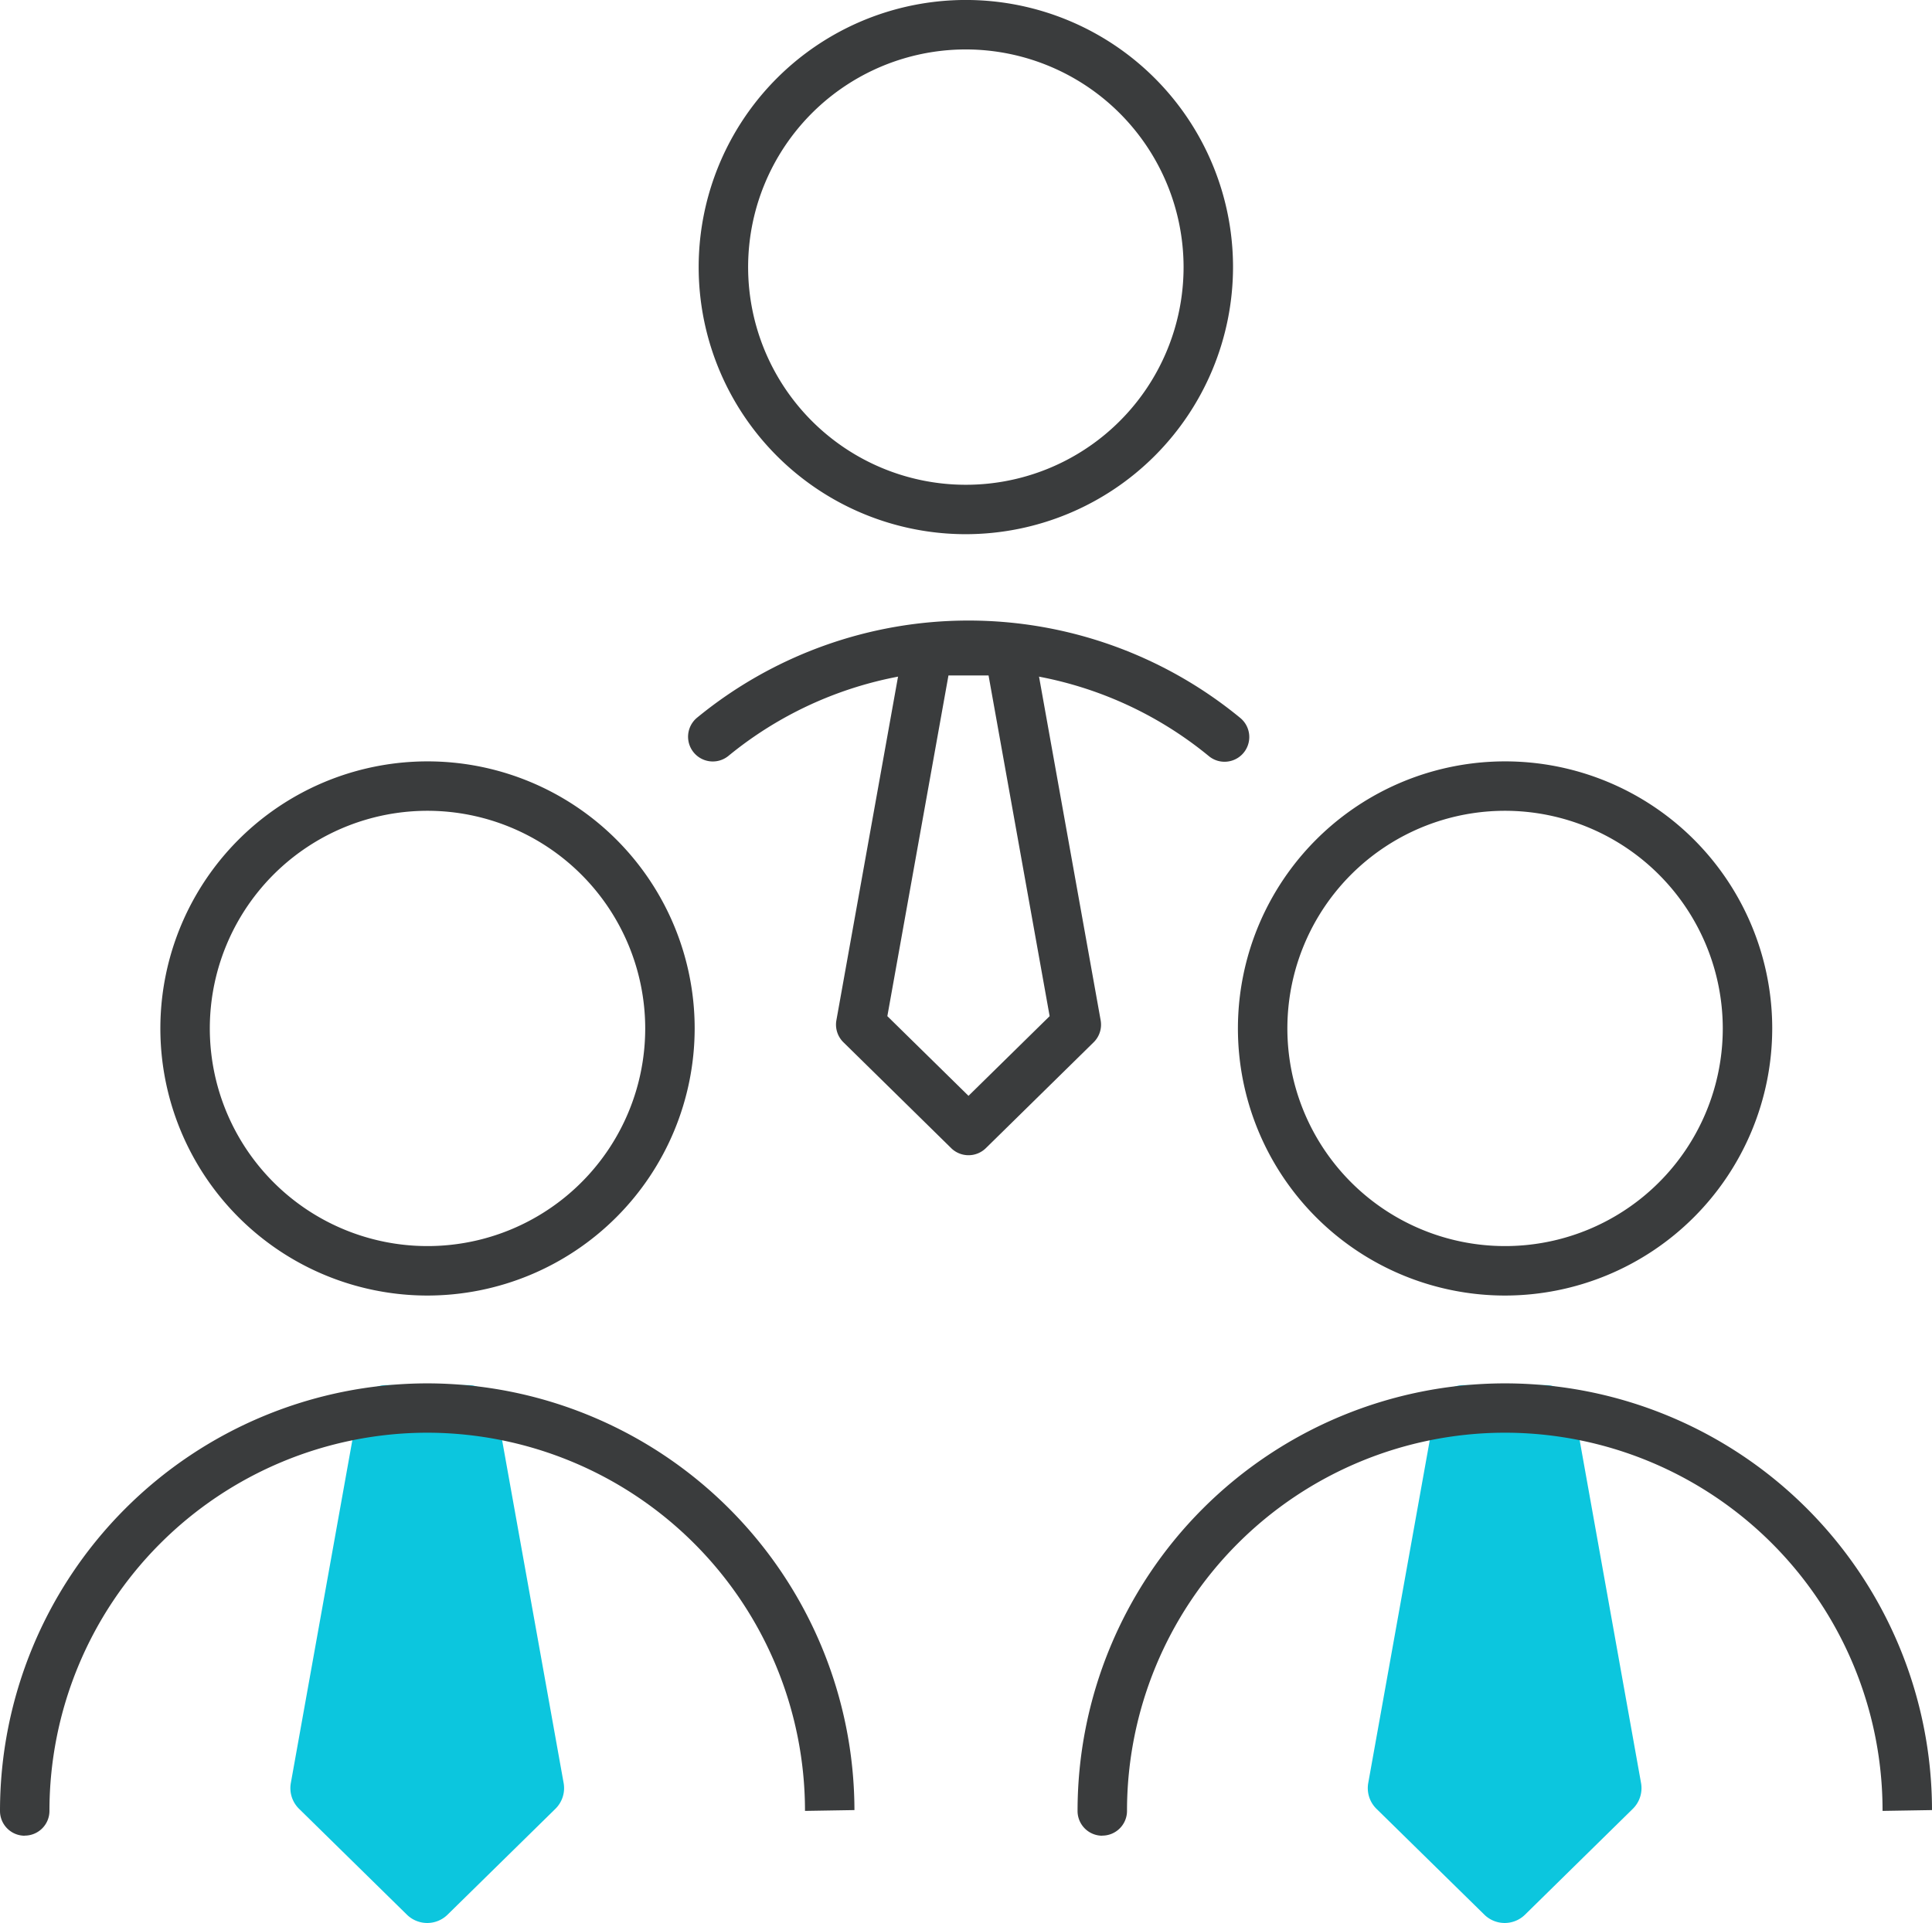
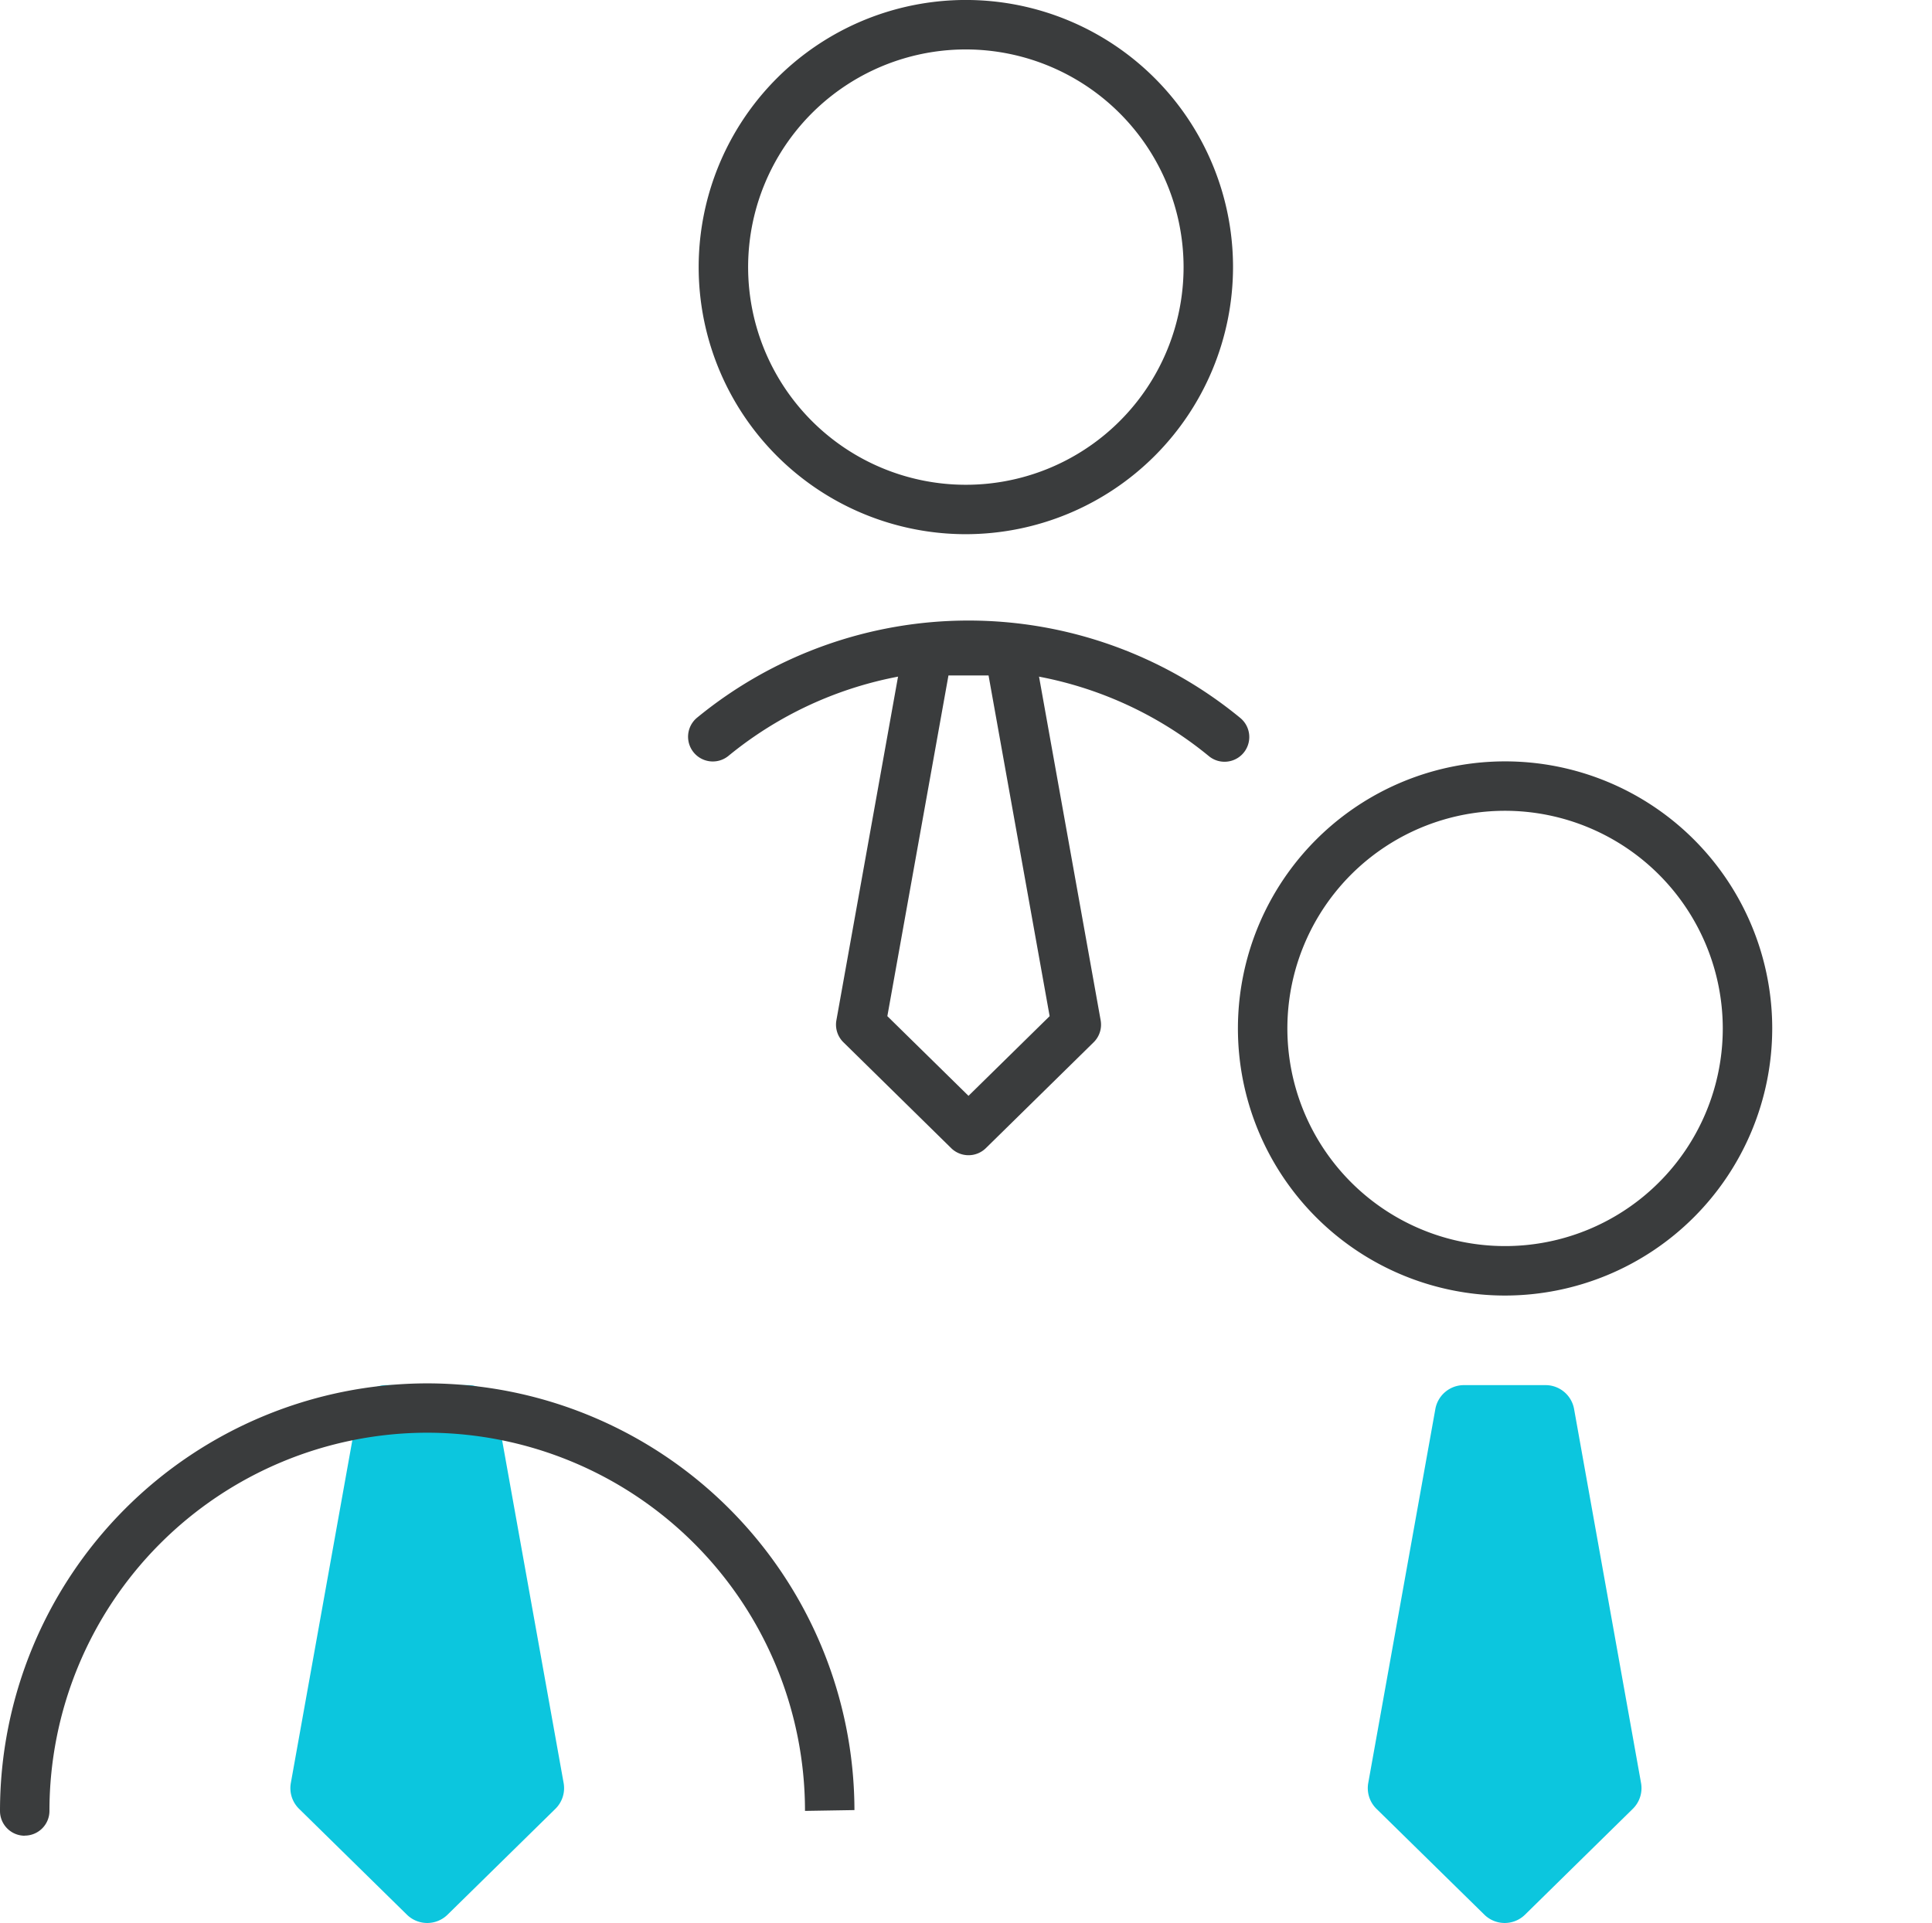
<svg xmlns="http://www.w3.org/2000/svg" width="78.14" height="77.796" viewBox="0 0 78.14 77.796">
  <g id="Groupe_8193" data-name="Groupe 8193" transform="translate(-492.18 -1753.548)">
    <path id="Tracé_45265" data-name="Tracé 45265" d="M531.351,1800.283a1,1,0,0,1-.7-.286l-4.359-4.283a1,1,0,0,1-.284-.89l2.713-15.128a1,1,0,0,1,.984-.823H533a1,1,0,0,1,.984.823l2.712,15.128a1,1,0,0,1-.283.89l-4.36,4.283A1,1,0,0,1,531.351,1800.283Zm-3.282-5.626,3.282,3.224,3.282-3.224-2.471-13.784h-1.621Z" fill="#3a3c3d" />
    <path id="Tracé_45266" data-name="Tracé 45266" d="M531.25,1775.159a10.806,10.806,0,1,1,10.8-10.805A10.817,10.817,0,0,1,531.25,1775.159Zm0-19.611a8.806,8.806,0,1,0,8.8,8.806A8.816,8.816,0,0,0,531.25,1755.548Z" fill="#3a3c3d" />
    <path id="Tracé_45267" data-name="Tracé 45267" d="M541.707,1784.365a.993.993,0,0,1-.636-.229,15.308,15.308,0,0,0-19.439,0,1,1,0,0,1-1.272-1.543,17.3,17.3,0,0,1,21.983,0,1,1,0,0,1-.636,1.772Z" fill="#3a3c3d" />
-     <path id="Tracé_45268" data-name="Tracé 45268" d="M509.476,1805.96a10.805,10.805,0,1,1,10.8-10.8A10.817,10.817,0,0,1,509.476,1805.96Zm0-19.611a8.805,8.805,0,1,0,8.8,8.806A8.815,8.815,0,0,0,509.476,1786.349Z" fill="#3a3c3d" />
    <g id="Groupe_6858" data-name="Groupe 6858">
      <path id="Tracé_39609" data-name="Tracé 39609" d="M511.107,1809.584h-3.294a1.174,1.174,0,0,0-1.156.967l-2.714,15.129a1.172,1.172,0,0,0,.333,1.045l4.361,4.282a1.173,1.173,0,0,0,1.645,0l4.361-4.282a1.172,1.172,0,0,0,.333-1.045l-2.714-15.129A1.175,1.175,0,0,0,511.107,1809.584Z" fill="#0cc6de" />
      <path id="Tracé_39610" data-name="Tracé 39610" d="M555.844,1810.551a1.173,1.173,0,0,0-1.155-.967h-3.3a1.175,1.175,0,0,0-1.156.967l-2.714,15.129a1.172,1.172,0,0,0,.333,1.045l4.363,4.282a1.173,1.173,0,0,0,1.645,0l4.359-4.282a1.172,1.172,0,0,0,.333-1.045Z" fill="#0cc6de" />
    </g>
    <path id="Tracé_45269" data-name="Tracé 45269" d="M553.058,1805.96a10.805,10.805,0,1,1,10.8-10.8A10.817,10.817,0,0,1,553.058,1805.96Zm0-19.611a8.805,8.805,0,1,0,8.8,8.806A8.815,8.815,0,0,0,553.058,1786.349Z" fill="#3a3c3d" />
-     <path id="Tracé_45270" data-name="Tracé 45270" d="M536.762,1827.813a1,1,0,0,1-1-1,17.3,17.3,0,0,1,17.262-17.3h.017a17.279,17.279,0,0,1,17.279,17.263l-2,.033a15.28,15.28,0,0,0-15.279-15.3h-.015a15.3,15.3,0,0,0-15.264,15.3,1,1,0,0,1-1,1Z" fill="#3a3c3d" />
    <path id="Tracé_45271" data-name="Tracé 45271" d="M493.18,1827.813a1,1,0,0,1-1-1,17.3,17.3,0,0,1,17.262-17.3h.017a17.3,17.3,0,0,1,17.279,17.263l-2,.033a15.3,15.3,0,0,0-15.279-15.3h-.015a15.3,15.3,0,0,0-15.264,15.3,1,1,0,0,1-1,1Z" fill="#3a3c3d" />
  </g>
</svg>